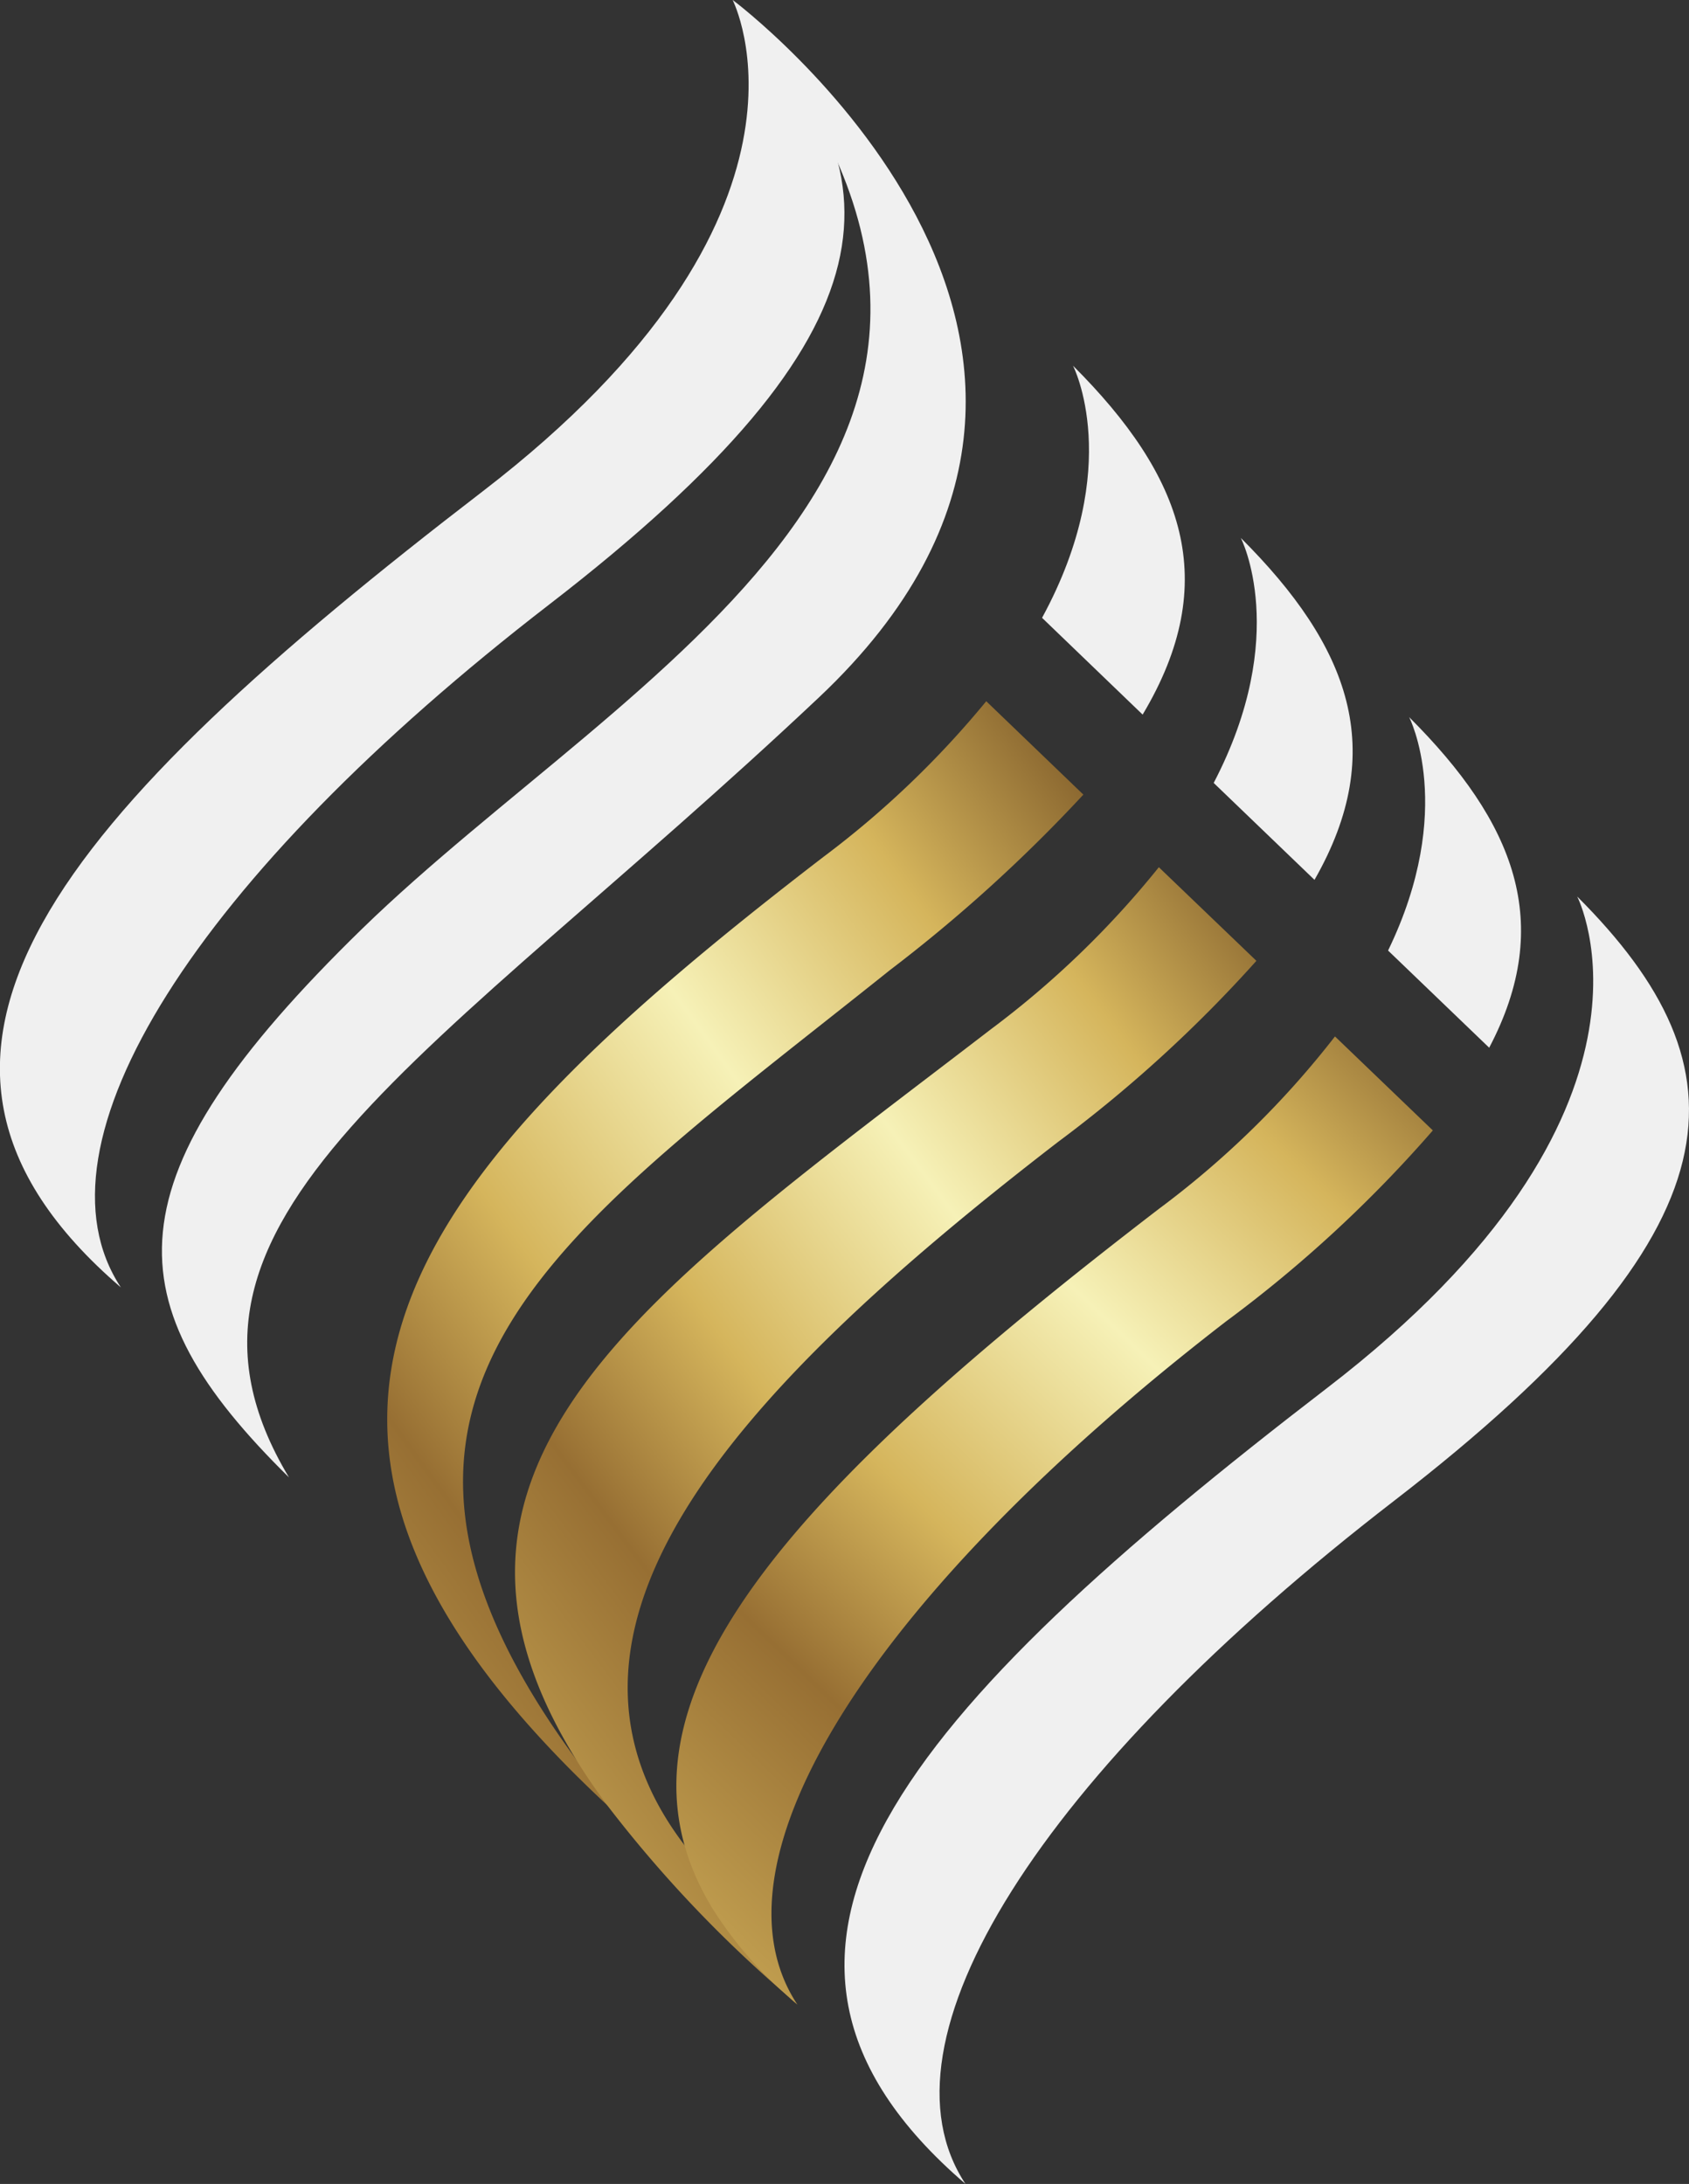
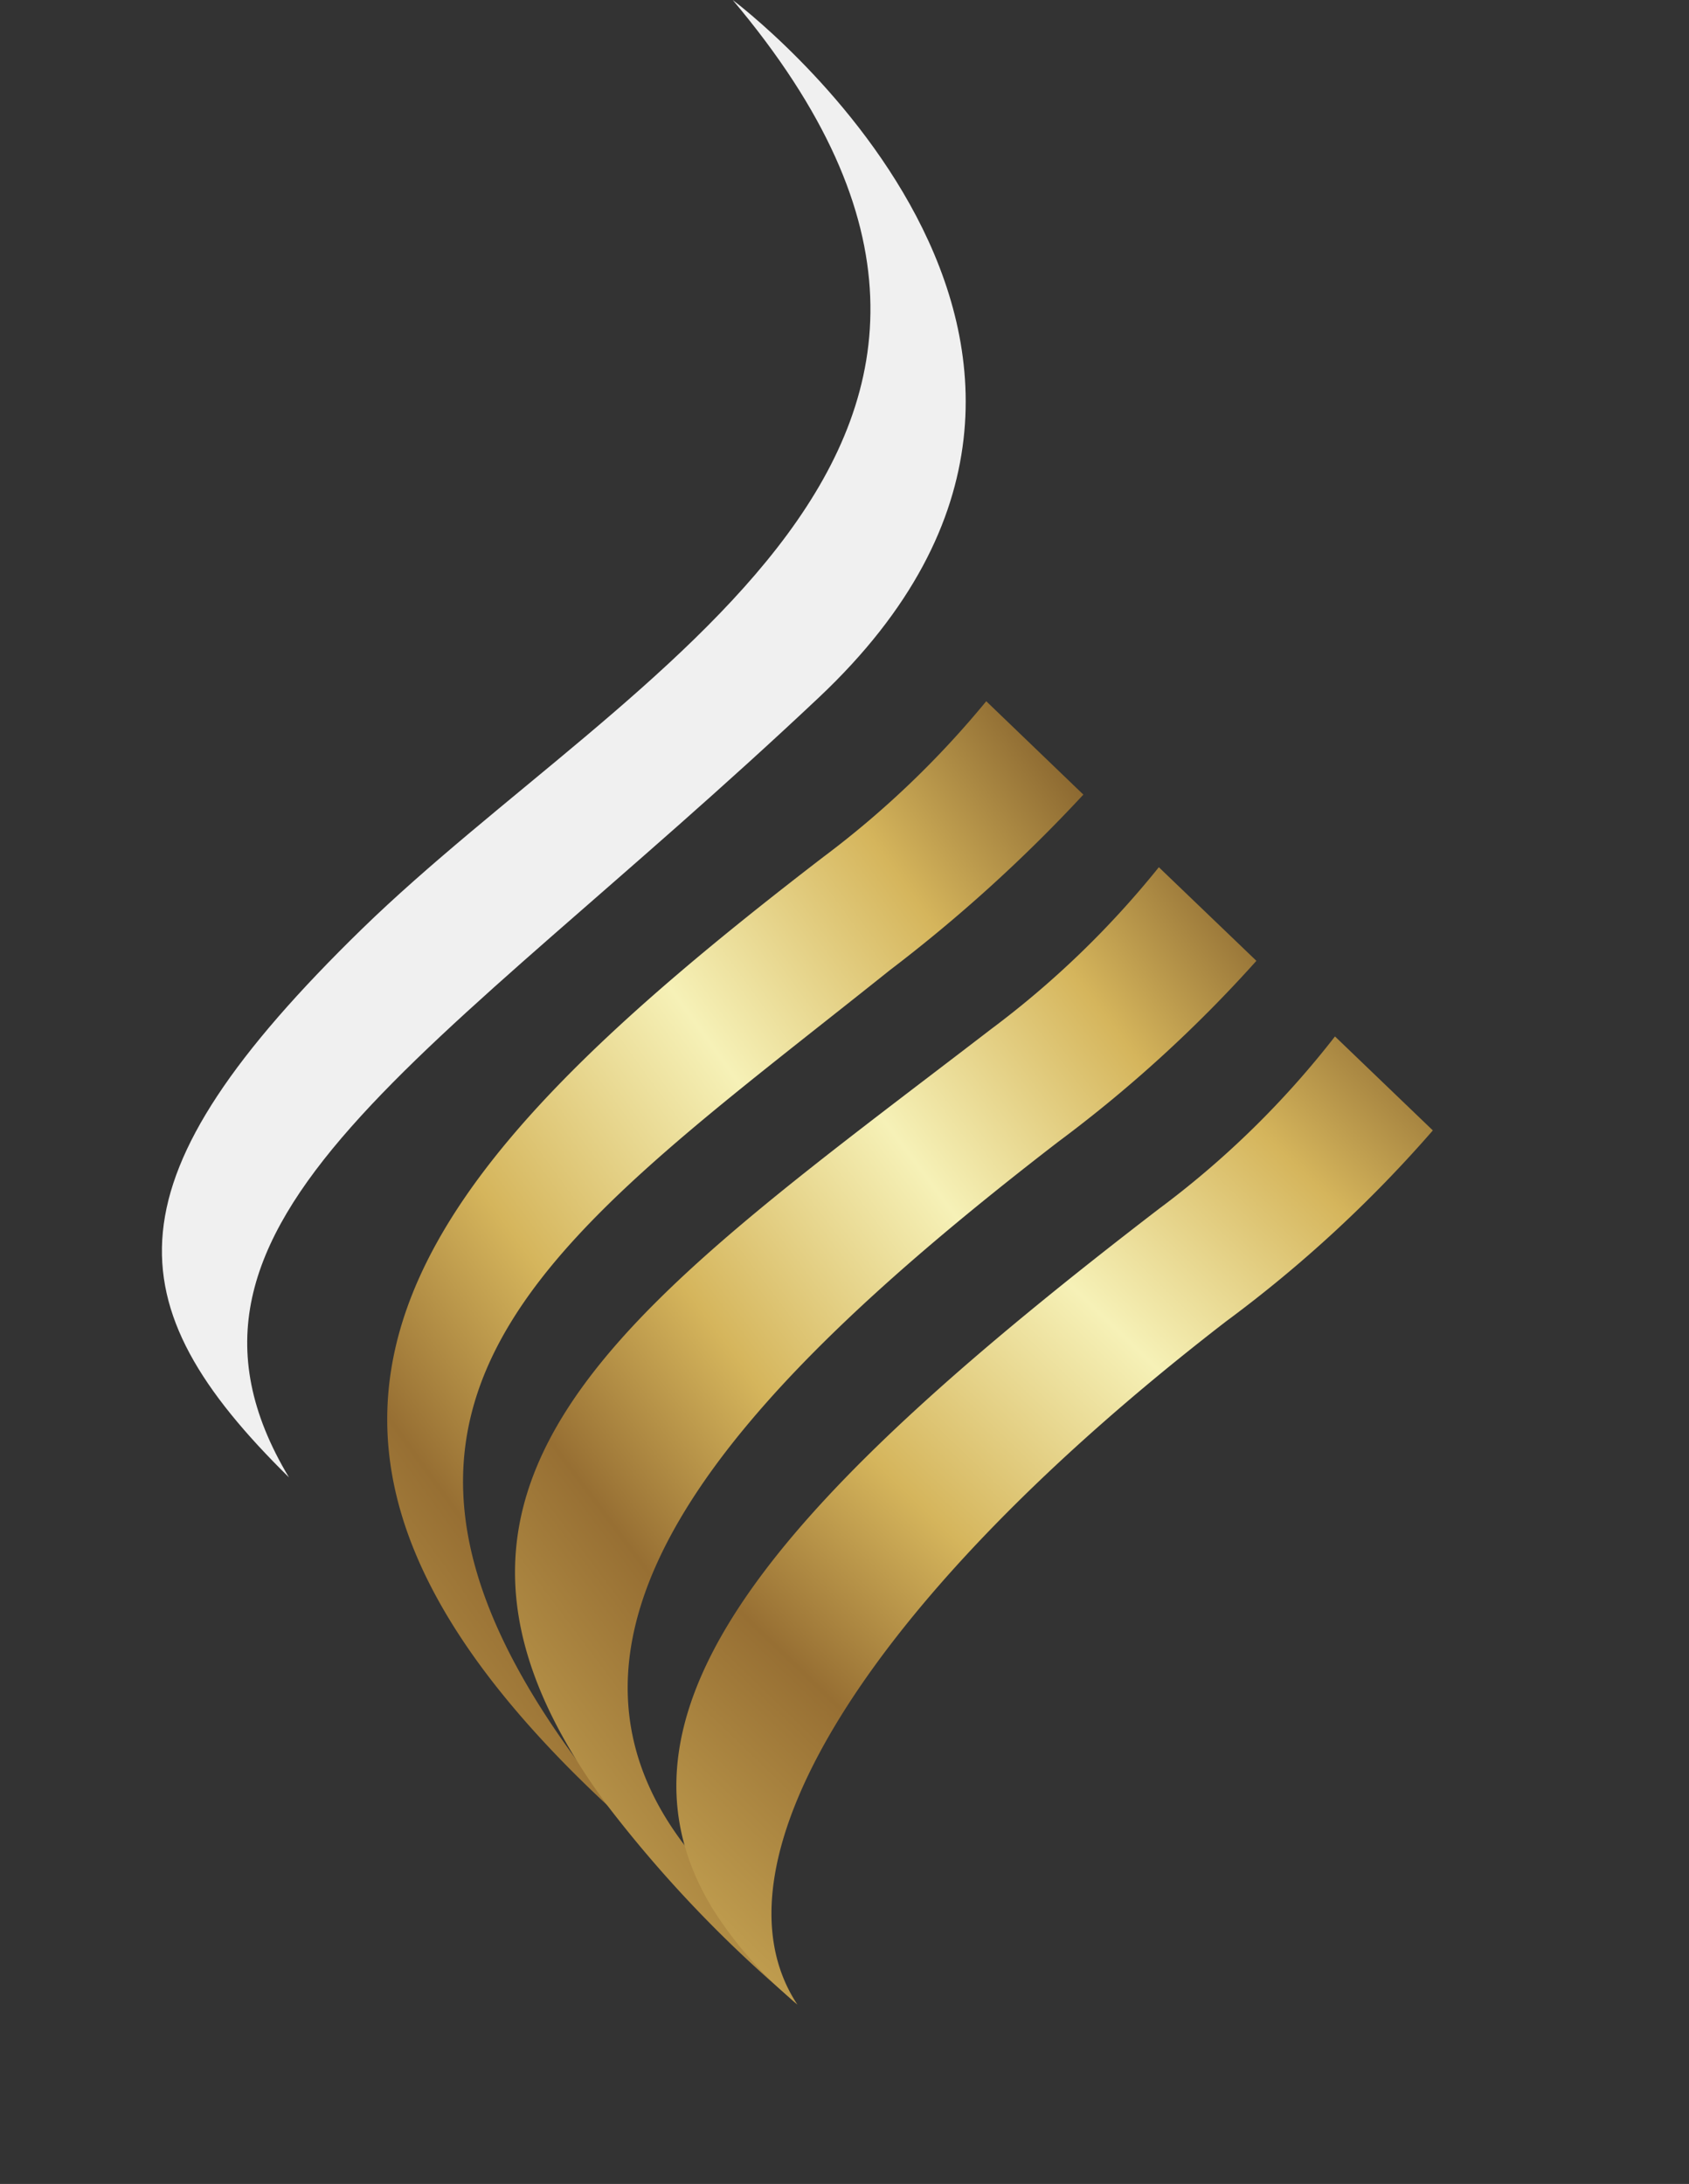
<svg xmlns="http://www.w3.org/2000/svg" xmlns:xlink="http://www.w3.org/1999/xlink" width="89" height="115.092" viewBox="0 0 89 115.092">
  <rect x="0" y="0" width="89" height="115.092" fill="#333333" stroke="none" />
  <defs>
    <linearGradient id="linear-gradient" x1="-0.095" y1="1.022" x2="1.467" y2="-0.428" gradientUnits="objectBoundingBox">
      <stop offset="0" stop-color="#e2c466" />
      <stop offset="0.23" stop-color="#976f33" />
      <stop offset="0.33" stop-color="#d5b55c" />
      <stop offset="0.46" stop-color="#f6f1b7" />
      <stop offset="0.58" stop-color="#d5b55c" />
      <stop offset="0.69" stop-color="#815d2a" />
      <stop offset="1" stop-color="#d5b55c" />
    </linearGradient>
    <linearGradient id="linear-gradient-2" x1="-0.014" y1="0.972" x2="1.453" y2="-0.462" xlink:href="#linear-gradient" />
    <linearGradient id="linear-gradient-3" x1="-0.064" y1="1.053" x2="1.374" y2="-0.632" xlink:href="#linear-gradient" />
  </defs>
  <g id="Group_140" data-name="Group 140" transform="translate(-311.896 -226.656)">
    <g id="Group_1" data-name="Group 1" transform="translate(332.302 263.61)">
      <path id="Path_1" data-name="Path 1" d="M429.717,382.864l5.118,4.921a80.128,80.128,0,0,1-10.19,9.246c-17.189,13.753-30.757,22.21-16.565,41.562.706.963,1.925,2.522,2.818,3.511-.4-.362-.792-.718-1.165-1.073-21.506-20.044-10.353-33.241,11.394-49.955A49.465,49.465,0,0,0,429.717,382.864Z" transform="translate(-398.154 -382.864)" fill="url(#linear-gradient)" />
      <path id="Path_2" data-name="Path 2" d="M460.543,419.844l5.141,4.933a70.706,70.706,0,0,1-10.469,9.556c-16.892,13.029-29.661,26.423-18.4,38.546,1.411,1.518,2.92,5.169,4.683,6.9-.272-.233-.536-.472-.792-.7a66.354,66.354,0,0,1-9.242-9.815c-.458-.621-.885-1.235-1.274-1.836-10.415-16.081,3.519-25.223,21.506-39.047A48.8,48.8,0,0,0,460.543,419.844Z" transform="translate(-419.885 -411.096)" fill="url(#linear-gradient-2)" />
      <path id="Path_3" data-name="Path 3" d="M497.268,457.534l5.157,4.953a68.131,68.131,0,0,1-10.9,10.067c-18.609,14.367-27.579,28.443-22.585,36-.272-.233-.536-.472-.792-.7a20.765,20.765,0,0,1-3.666-4.339c-6.586-10.765,4.4-22.216,23.525-36.907A47.974,47.974,0,0,0,497.268,457.534Z" transform="translate(-447.329 -439.869)" fill="url(#linear-gradient-3)" />
    </g>
    <g id="Group_2" data-name="Group 2" transform="translate(311.896 226.656)">
      <path id="Path_4" data-name="Path 4" d="M378.04,226.656s24.29,18.143,4.54,36.757c-20.33,19.162-36.094,27.5-27.922,41.1-9.307-9.166-9.7-15.7,3.859-28.915C372.479,262,397.789,250.09,378.04,226.656Z" transform="translate(-339.431 -226.656)" fill="#f0f0f0" />
-       <path id="Path_5" data-name="Path 5" d="M350.5,226.656s5.83,11.293-13.166,25.891c-22.133,17.009-33.37,29.671-19.069,41.954-4.994-7.559,3.973-21.639,22.587-36S359.585,235.727,350.5,226.656Z" transform="translate(-311.896 -226.656)" fill="#f0f0f0" />
-       <path id="Path_6" data-name="Path 6" d="M549.315,326.522l-5.3-5.1c4.357-8,1.631-13.287,1.631-13.287C551.474,313.959,553.509,319.5,549.315,326.522Z" transform="translate(-489.105 -288.863)" fill="#f0f0f0" />
-       <path id="Path_7" data-name="Path 7" d="M587.545,364.506l-5.312-5.108c4.07-7.8,1.429-12.912,1.429-12.912C589.386,352.2,591.46,357.659,587.545,364.506Z" transform="translate(-518.279 -318.138)" fill="#f0f0f0" />
-       <path id="Path_8" data-name="Path 8" d="M626.4,403.836l-5.328-5.121c3.612-7.449,1.111-12.3,1.111-12.3C627.743,391.965,629.855,397.267,626.4,403.836Z" transform="translate(-547.929 -348.622)" fill="#f0f0f0" />
-       <path id="Path_9" data-name="Path 9" d="M538.609,426.369s5.83,11.292-13.166,25.891c-22.133,17.009-33.37,29.67-19.069,41.954-4.994-7.559,3.973-21.639,22.587-36S547.689,435.44,538.609,426.369Z" transform="translate(-455.5 -379.123)" fill="#f0f0f0" />
    </g>
  </g>
</svg>